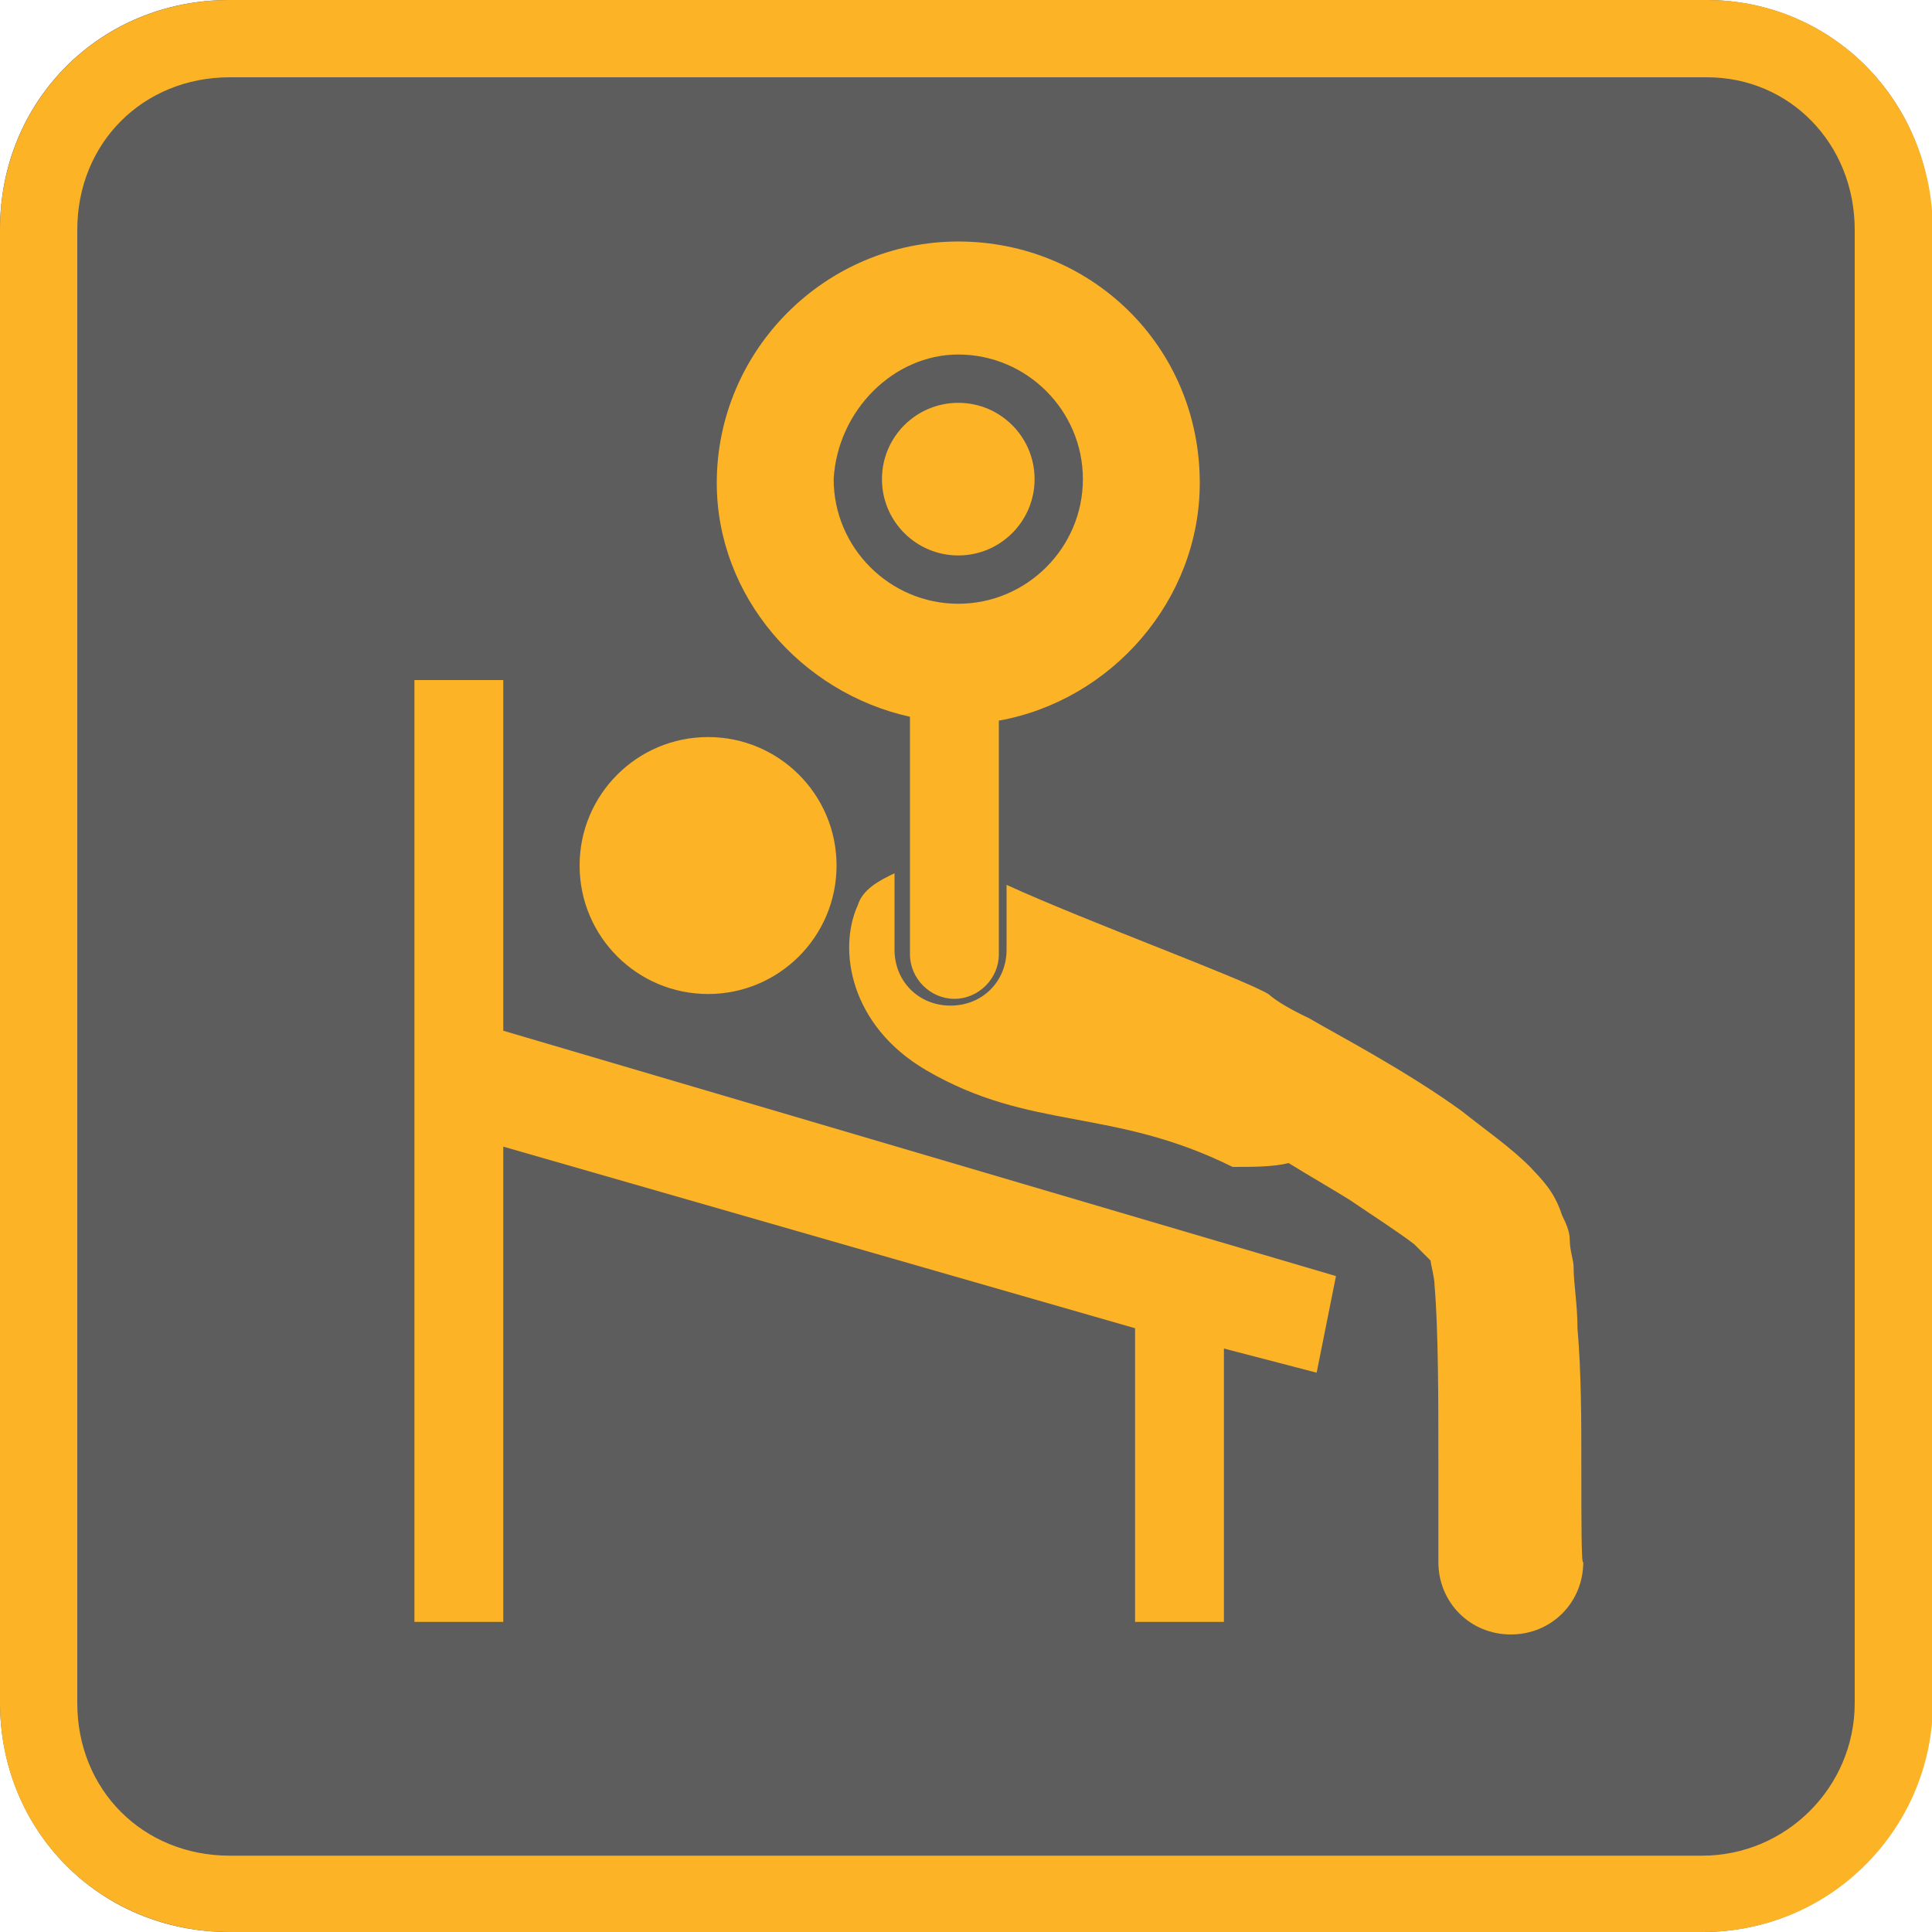
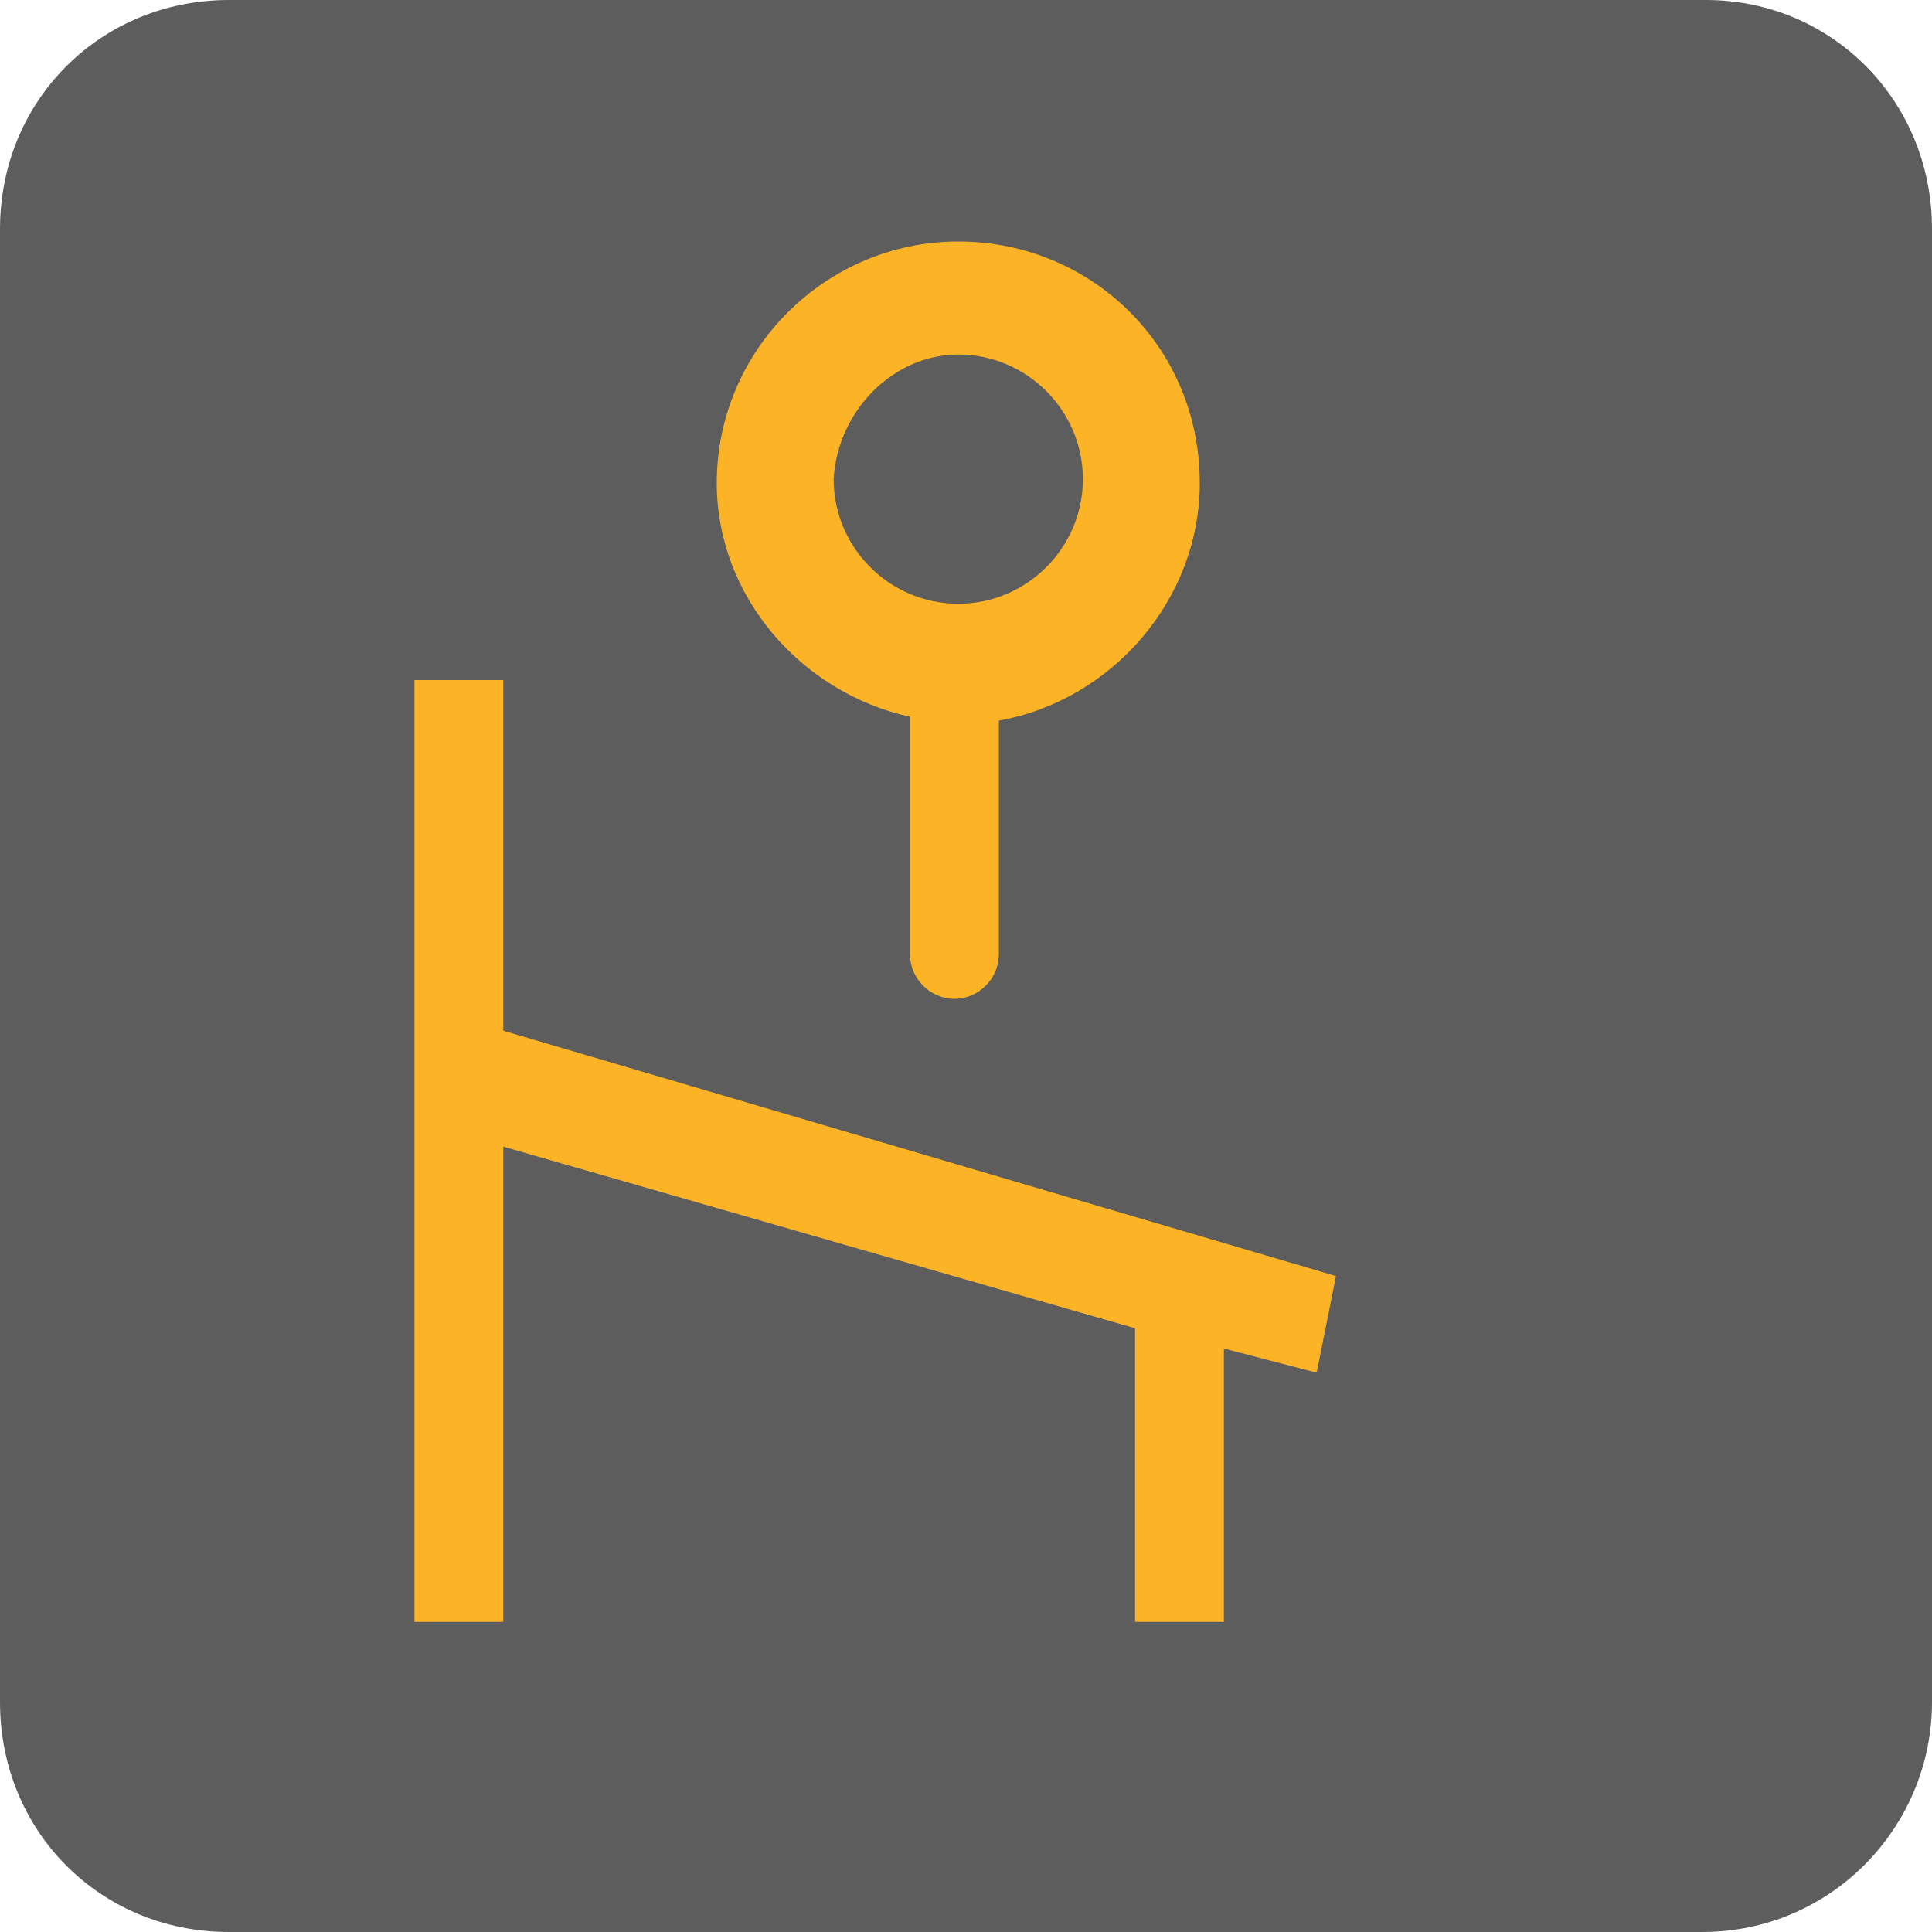
<svg xmlns="http://www.w3.org/2000/svg" id="Layer_1" version="1.1" x="0px" y="0px" viewBox="0 0 200 200" width="38px" height="38px" enable-background="new 0 0 200 200" xml:space="preserve">
  <path class="path1" fill="#5D5D5D" d="M200,176.2c0,12.9-10.4,23.8-23.8,23.8H23.7C10.4,200,0,189.6,0,176.2V23.7C0,10.4,10.4,0,23.7,0h152.9                     C189.6,0,200,10.4,200,23.7V176.2z" />
  <g>
    <polygon fill="#FCB326" points="52.1,70.4 42.9,70.4 42.9,167.9 52.1,167.9 52.1,118.7 117.5,137.5 117.5,167.9 126.7,167.9                        126.7,139.6 136.3,142.1 138.3,132.1 52.1,106.7  " />
-     <circle fill="#FCB326" cx="73.3" cy="89.6" r="13.3" />
-     <path fill="#FCB326" d="M163.7,151.7c0-4.6,0-9.6-0.4-14.2c0-2.5-0.4-4.6-0.4-6.3c0-0.8-0.4-1.7-0.4-2.9c0-0.8-0.4-1.7-0.8-2.5                       c-0.8-2.5-2.1-3.7-3.3-5c-2.1-2.1-4.6-3.8-7.1-5.8c-5.8-4.2-12.9-7.9-15.8-9.6c-1.7-0.8-3.3-1.7-4.2-2.5                        c-2.9-1.7-18.8-7.5-27.1-11.3v6.7c0,3.3-2.5,5.8-5.8,5.8c-3.3,0-5.8-2.5-5.8-5.8v-7.9c-1.7,0.8-3.3,1.7-3.8,3.3                       c-2.1,4.6-0.8,12.5,7.1,17.1c10.8,6.3,19.2,3.8,31.7,10c2.1,0,4.2,0,5.8-0.4c2.1,1.3,4.2,2.5,6.3,3.8c2.5,1.7,5,3.3,6.7,4.6                       c0.8,0.8,1.3,1.3,1.7,1.7c0,0.4,0.4,1.7,0.4,2.5c0.4,4.6,0.4,12.1,0.4,18.3c0,2.9,0,5.4,0,7.5c0,1.7,0,2.9,0,2.9                        c0,4.2,3.3,7.5,7.5,7.5l0,0c4.2,0,7.5-3.3,7.5-7.5l0,0C163.7,162.1,163.7,157.5,163.7,151.7z" />
    <path fill="#FCB326" d="M94.2,74.2v24.6c0,2.5,2.1,4.6,4.6,4.6s4.6-2.1,4.6-4.6V74.6c11.7-2.1,20.8-12.5,20.8-24.6                       c0-14.2-11.3-25-25-25s-25,11.2-25,25C74.2,61.7,82.9,71.7,94.2,74.2z M99.2,36.7c7.1,0,12.9,5.8,12.9,12.9s-5.8,12.9-12.9,12.9                       s-12.9-5.8-12.9-12.9C86.7,42.5,92.5,36.7,99.2,36.7z" />
-     <circle fill="#FCB326" cx="99.2" cy="49.6" r="7.9" />
  </g>
  <g>
-     <path fill="#FCB326" d="M176.7,8c8.6,0,15.3,6.9,15.3,15.8v152.5c0,8.7-7.1,15.8-15.8,15.8H23.8c-9,0-15.8-6.8-15.8-15.8V23.8                        C8,14.8,14.8,8,23.8,8H176.7 M176.7,0H23.8C10.4,0,0,10.4,0,23.8v152.5C0,189.6,10.4,200,23.8,200h152.5                        c13.3,0,23.8-10.8,23.8-23.8V23.8C200,10.4,189.6,0,176.7,0L176.7,0z" />
-   </g>
+     </g>
</svg>